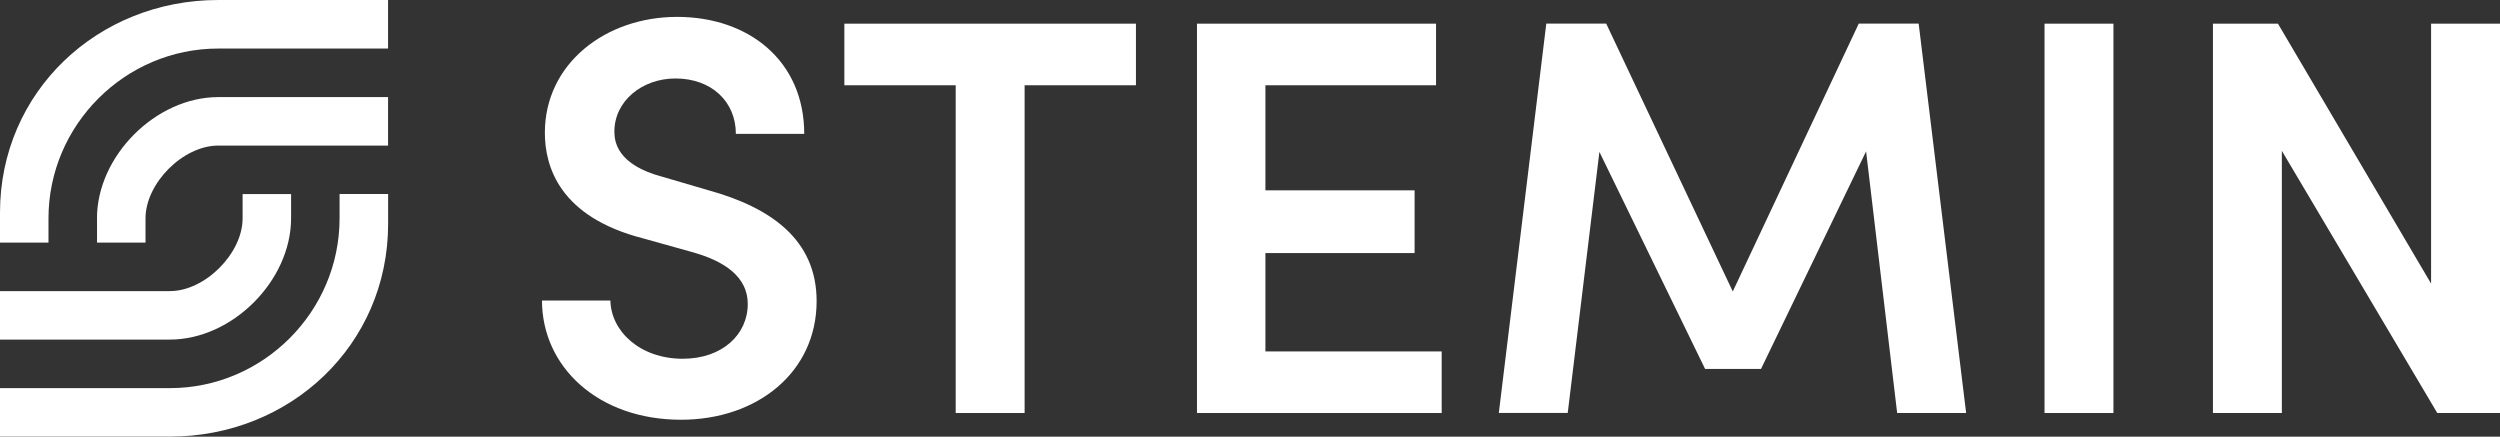
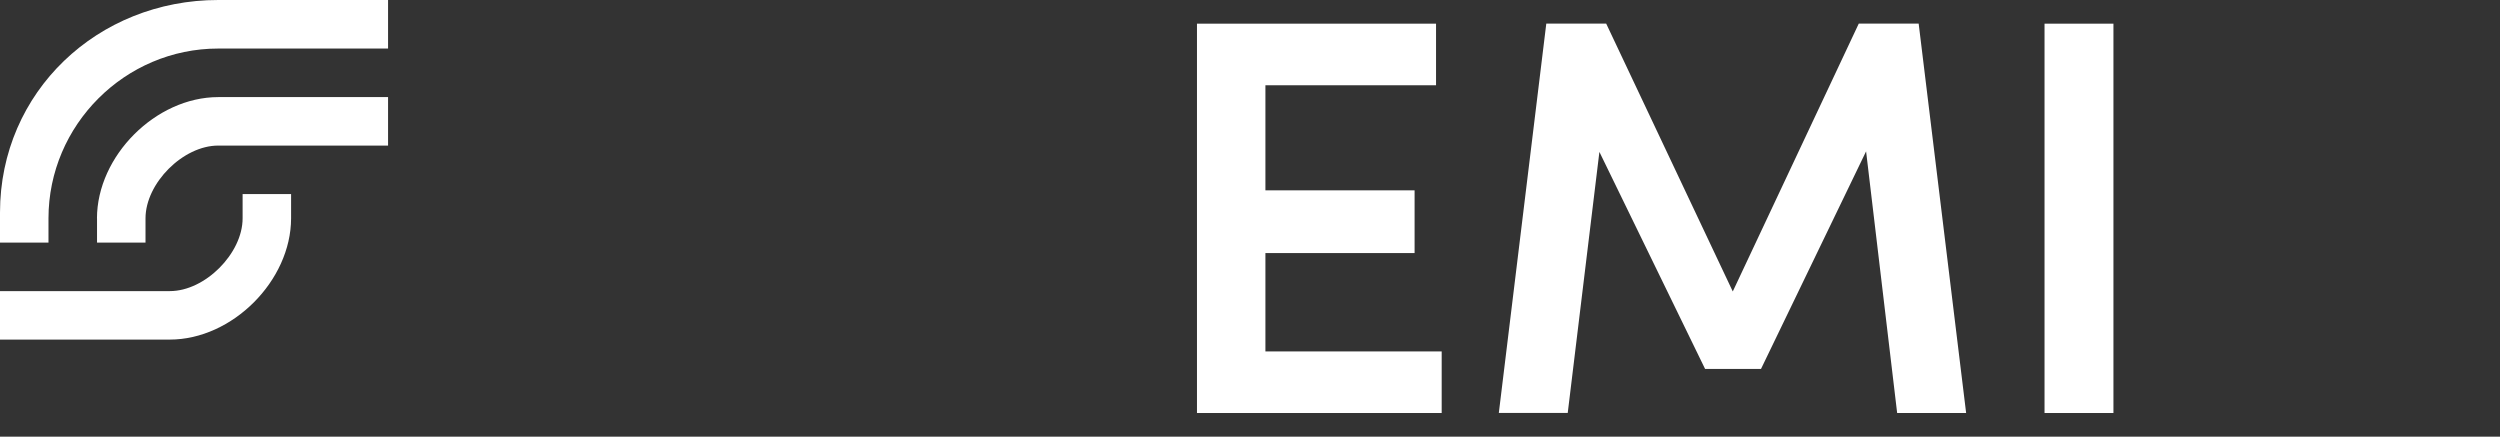
<svg xmlns="http://www.w3.org/2000/svg" width="229" height="40" viewBox="0 0 229 40" fill="none">
  <rect x="0" y="0" width="229" height="40" fill="#333333" stroke="none" />
  <g clip-path="url(#clip0_4001_5914)">
    <g clip-path="url(#clip1_4001_5914)">
-       <path d="M49.651 27.529H55.914C55.964 30.325 58.605 32.862 62.54 32.862C66.161 32.862 68.495 30.638 68.495 27.843C68.495 25.36 66.37 23.907 63.371 23.082L58.919 21.838C51.258 19.873 49.91 15.267 49.91 12.157C49.91 5.845 55.446 1.547 62.023 1.547C68.599 1.547 73.668 5.586 73.668 12.262H67.405C67.405 9.312 65.182 7.188 61.869 7.188C58.814 7.188 56.277 9.257 56.277 12.053C56.277 13.038 56.586 15.107 60.675 16.192L64.918 17.435C70.509 18.987 74.802 21.888 74.802 27.578C74.802 34.1 69.364 38.448 62.38 38.448C54.769 38.448 49.646 33.583 49.646 27.523L49.651 27.529Z" fill="white" />
-       <path d="M104.052 2.168V7.81H93.854V37.832H87.542V7.81H77.344V2.168H104.052Z" fill="white" />
      <path d="M115.906 32.191H132.058V37.832H109.643V2.168H131.541V7.81H115.912V17.435H129.576V23.181H115.912V32.191H115.906Z" fill="white" />
      <path d="M180.092 37.832H173.779L170.934 13.864L161.309 33.792H156.185L146.505 13.913L143.604 37.826H137.292L141.64 2.163H147.127L158.722 26.698L170.263 2.163H175.75L180.097 37.826L180.092 37.832Z" fill="white" />
      <path d="M187.279 37.832V2.168H193.591V37.832H187.279Z" fill="white" />
-       <path d="M222.688 2.168H229V37.832H223.255L209.017 13.814V37.832H202.705V2.168H208.66L222.688 25.977V2.168Z" fill="white" />
      <path d="M4.441 22.223V20C4.441 11.453 11.447 4.441 19.999 4.447H35.546V2.6998e-06H20.005C8.948 -0.006 0.011 8.404 0 19.461V19.549V19.576V20.105V19.967V22.223H4.441Z" fill="white" />
      <path d="M8.888 20V22.224H13.329V20C13.329 16.78 16.774 13.33 19.994 13.335H35.546V8.894H19.994C14.27 8.894 8.888 14.282 8.882 20.006L8.888 20Z" fill="white" />
-       <path d="M31.105 17.776V20C31.105 28.547 24.099 35.559 15.547 35.553H0V39.994H15.547C26.603 40 35.541 31.59 35.552 20.534V20.446V20.418V19.89V20.027V17.771H31.11L31.105 17.776Z" fill="white" />
      <path d="M26.664 20V17.777H22.223V20C22.223 23.22 18.777 26.67 15.558 26.665H0V31.106H15.553C21.276 31.106 26.658 25.718 26.664 19.995V20Z" fill="white" />
    </g>
  </g>
  <defs>
    <clipPath id="clip0_4001_5914">
      <rect width="229" height="40" fill="white" />
    </clipPath>
    <clipPath id="clip1_4001_5914">
      <rect width="229" height="40" fill="white" />
    </clipPath>
  </defs>
</svg>